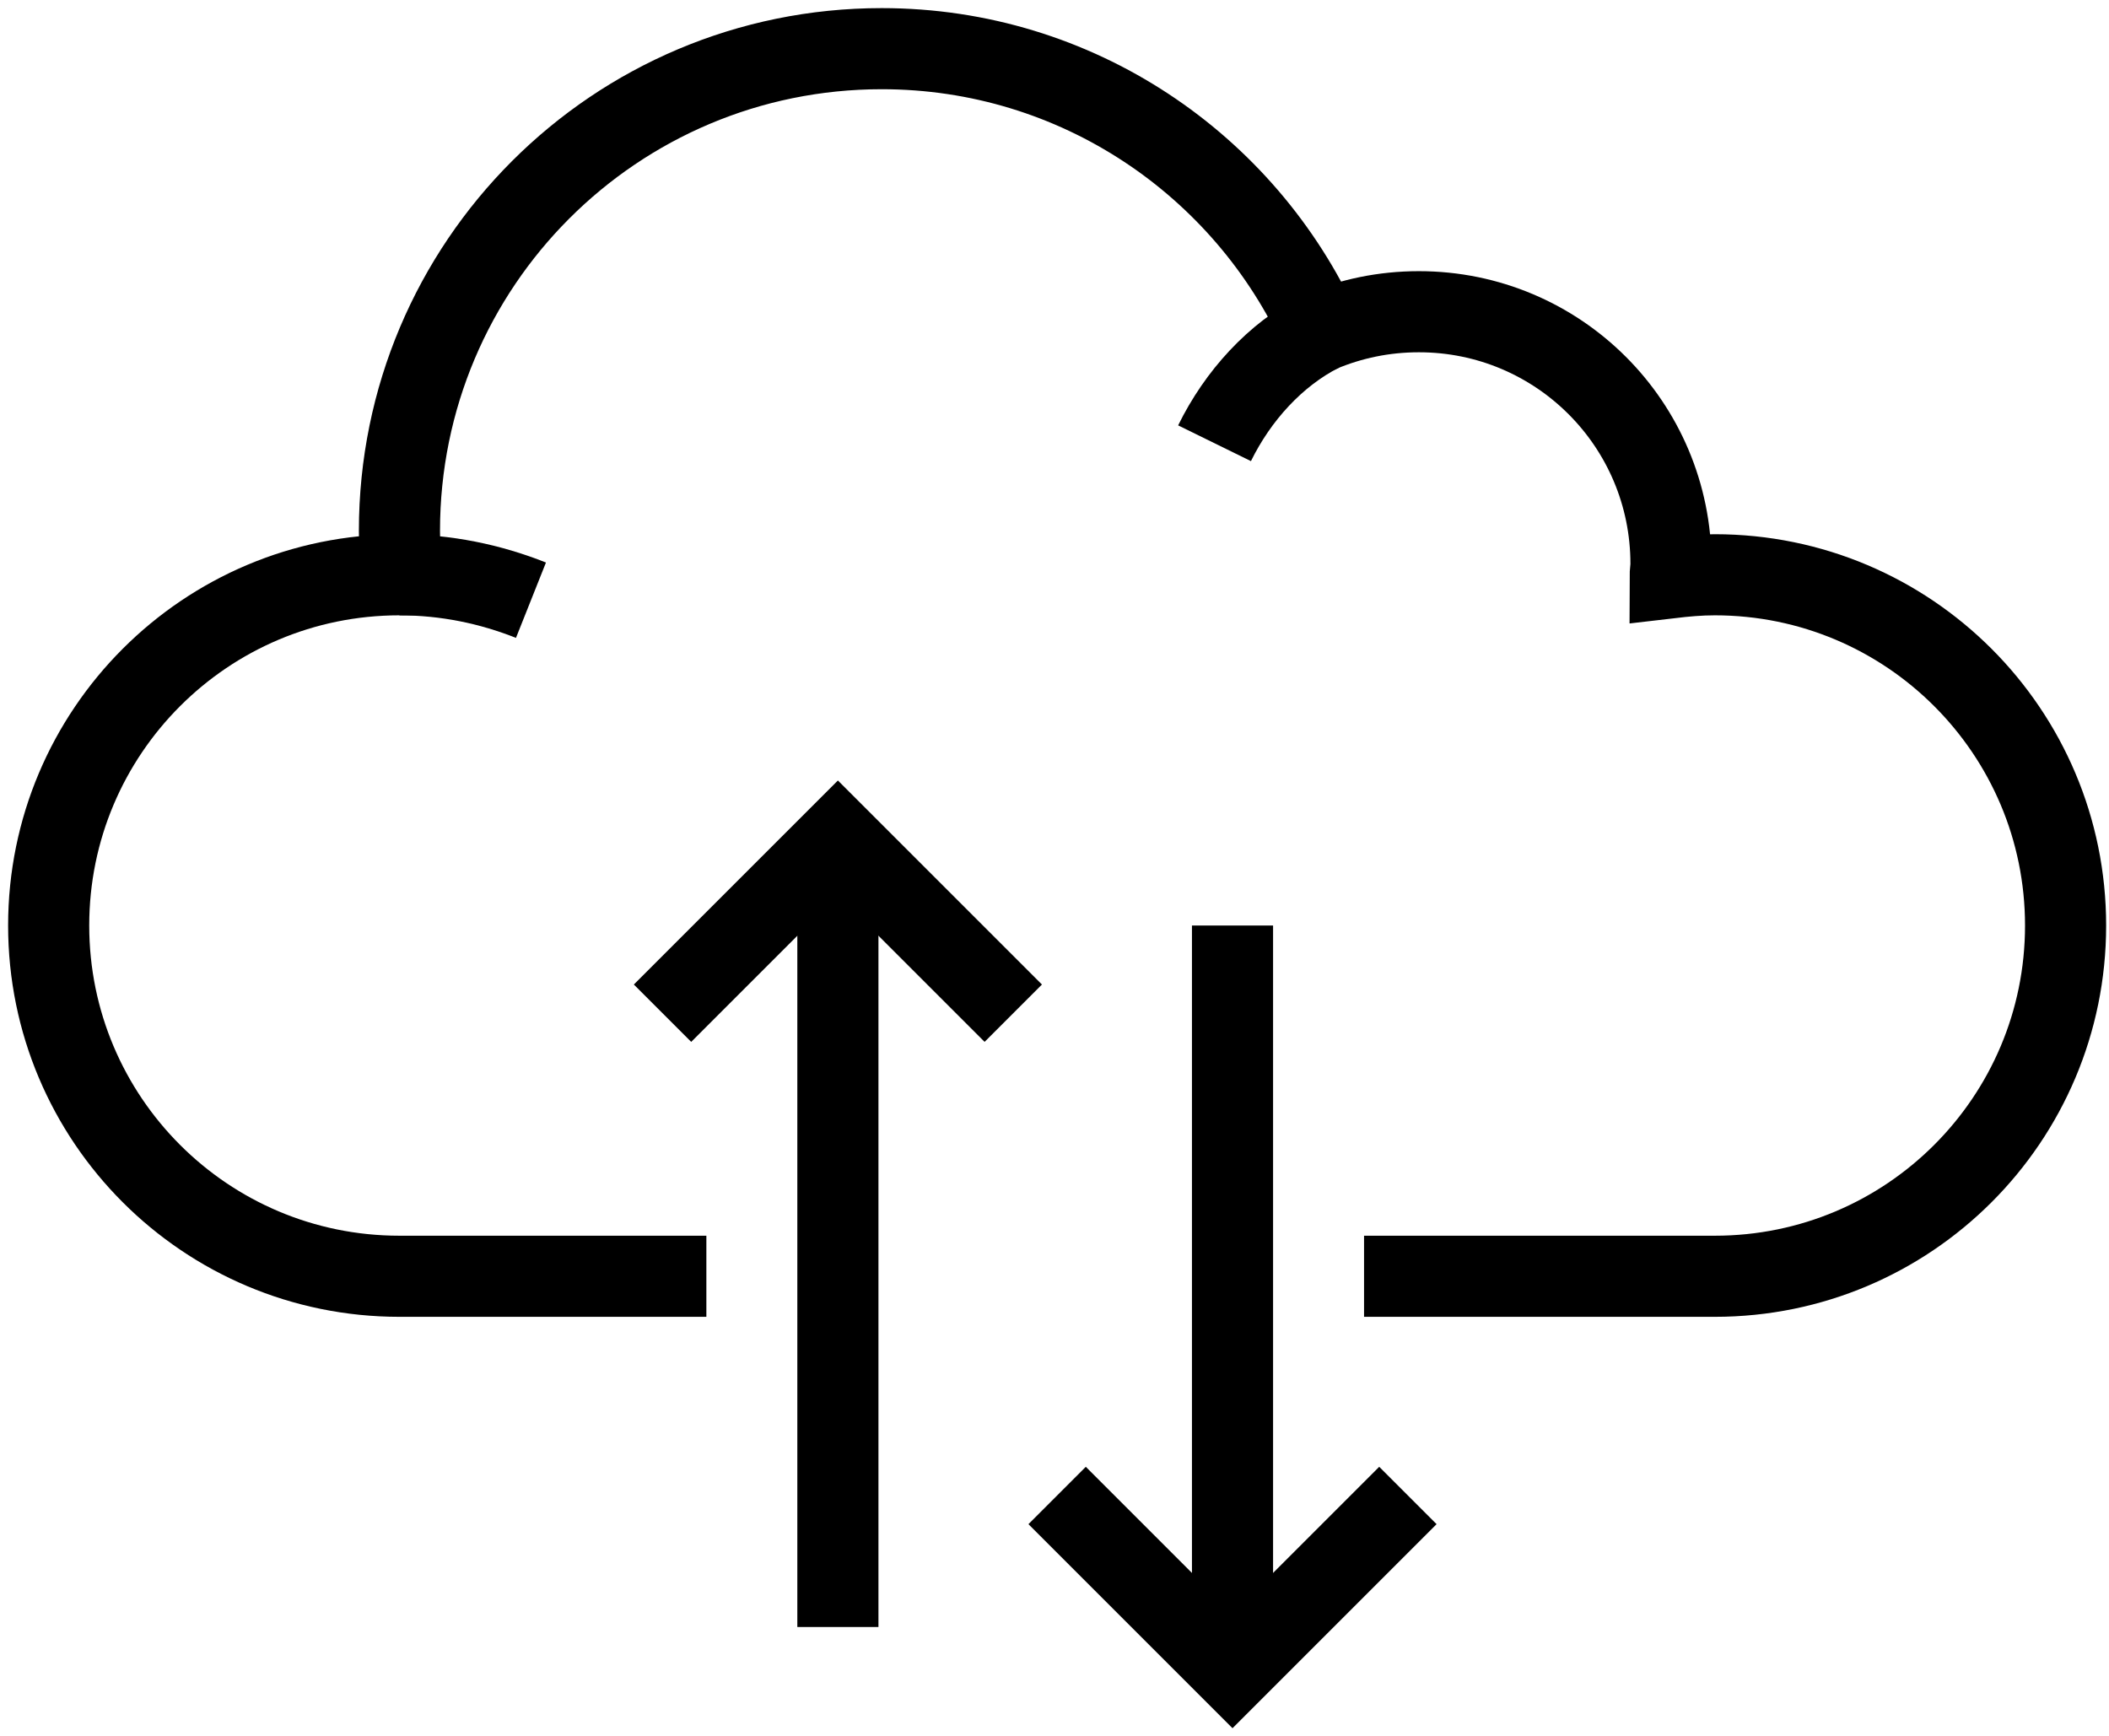
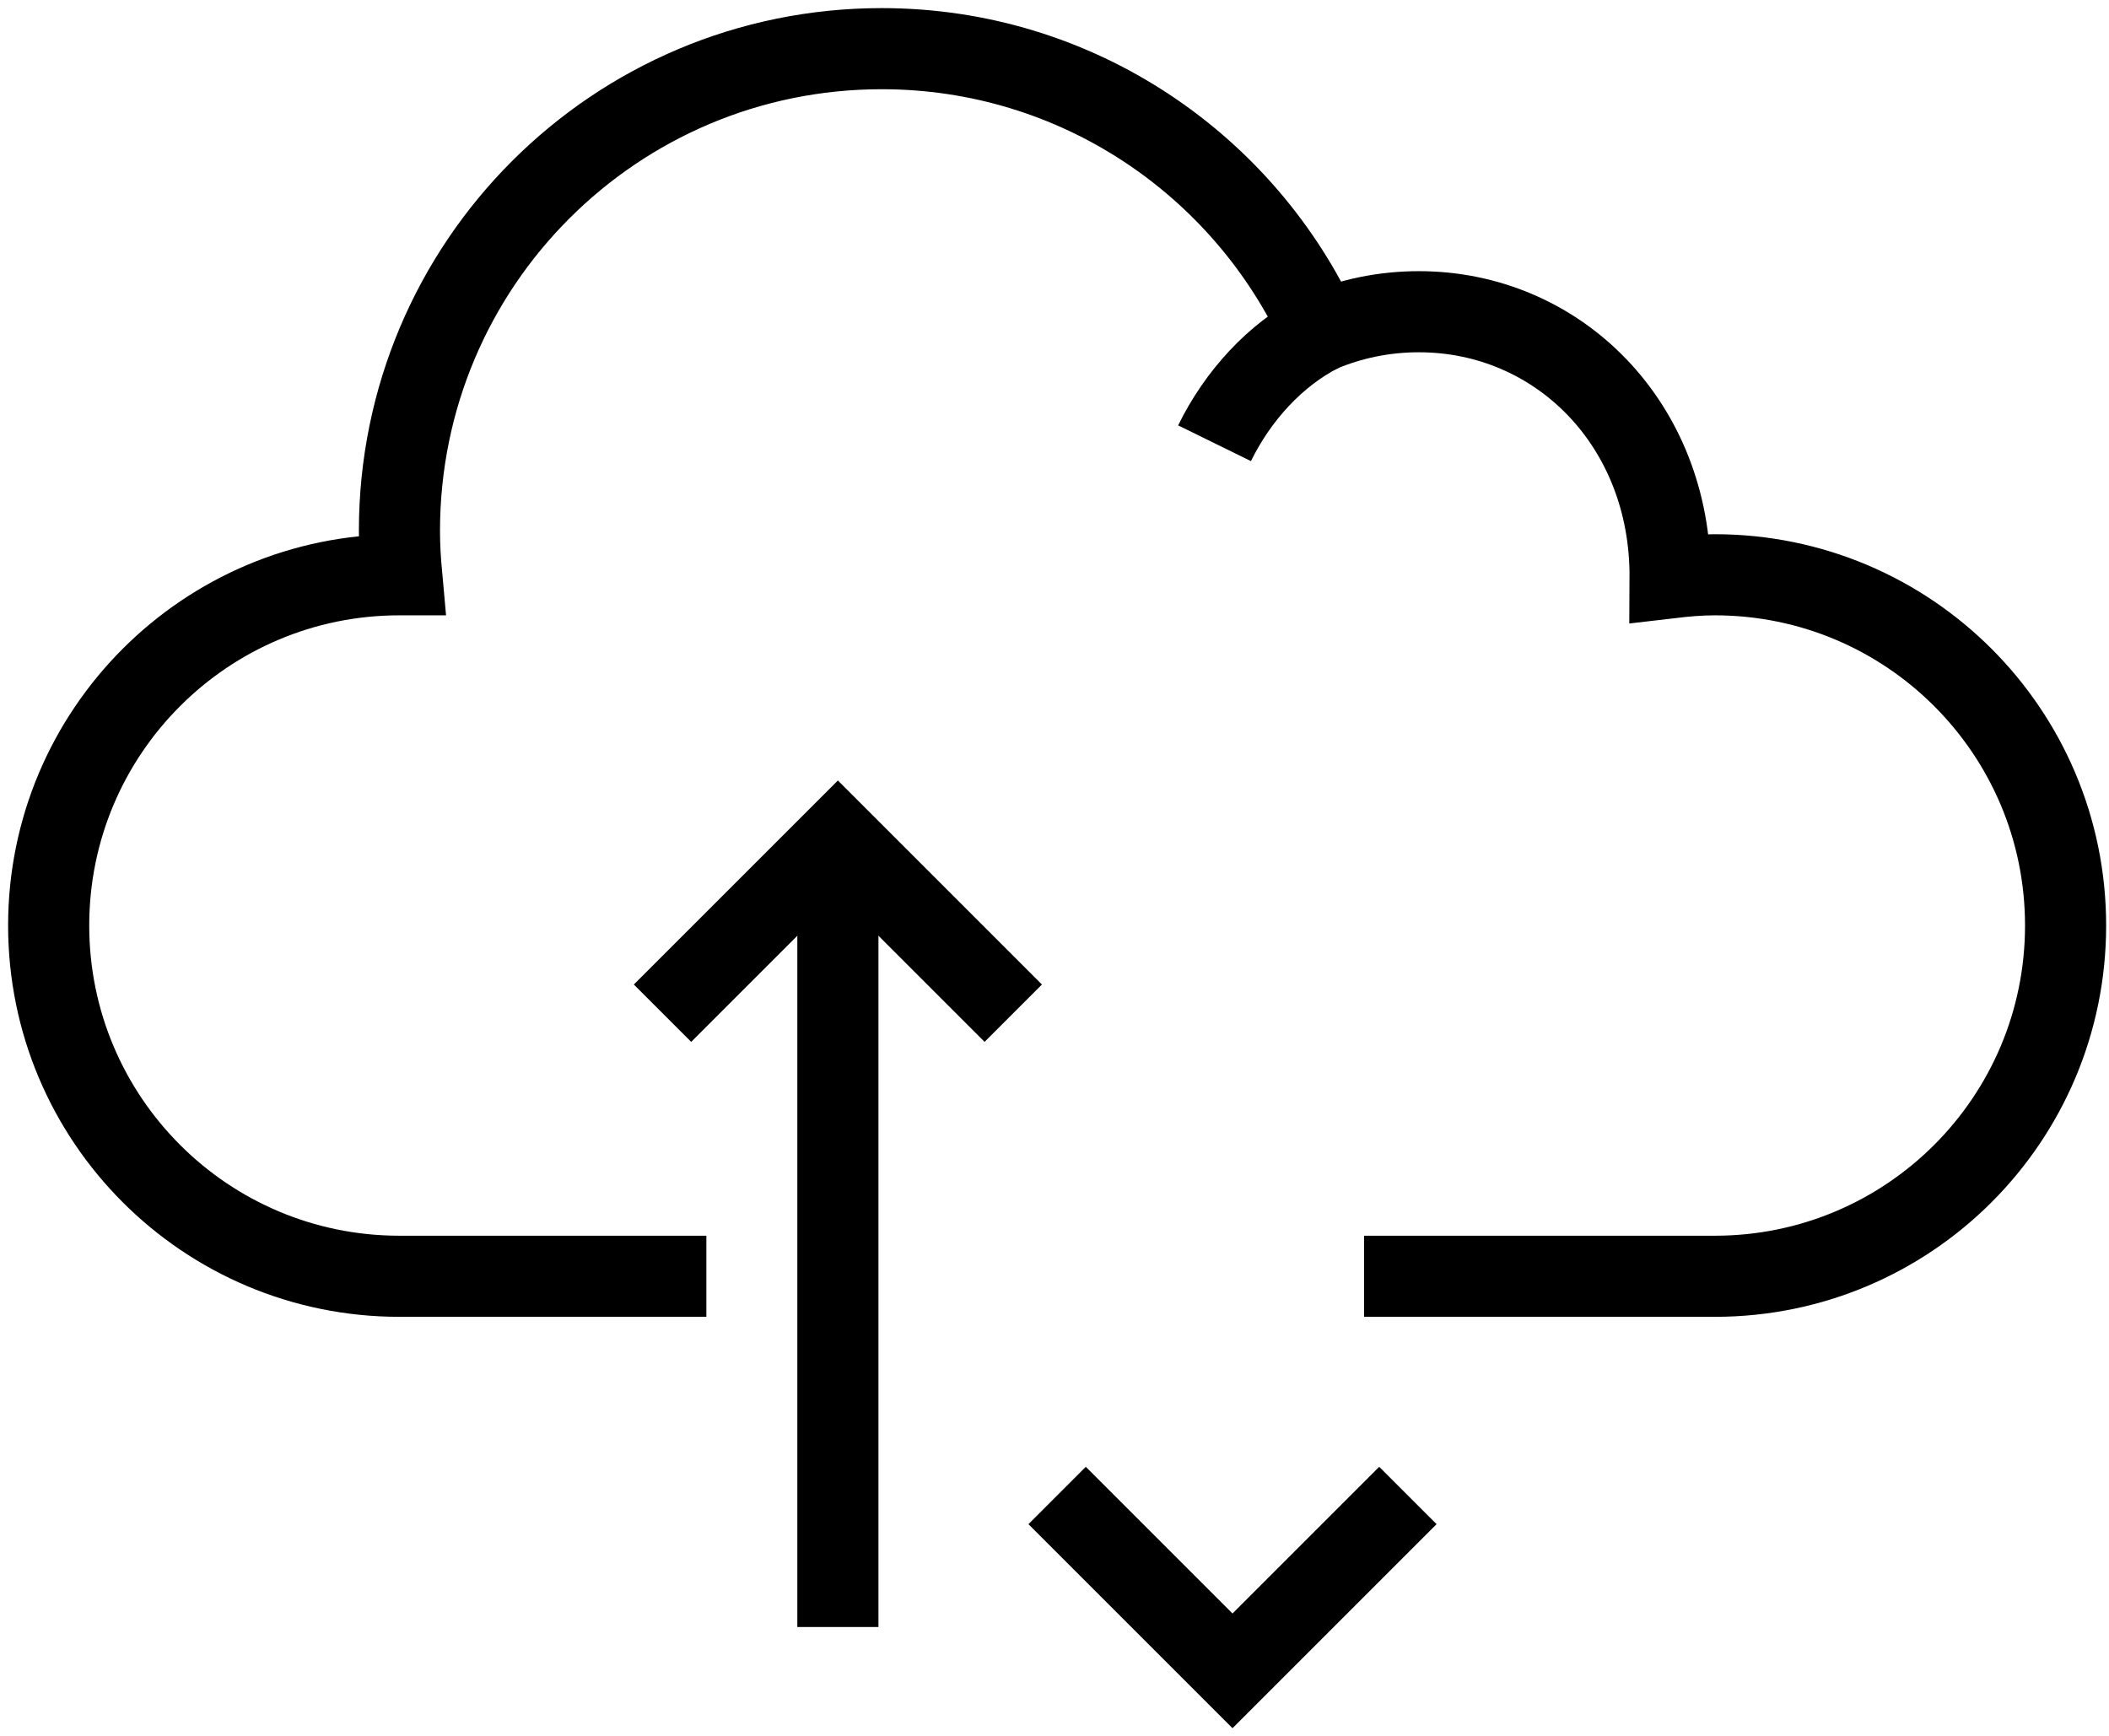
<svg xmlns="http://www.w3.org/2000/svg" width="130" height="107" viewBox="0 0 130 107" fill="none">
-   <path d="M84.081 78.676H105.703C117.649 78.676 127.324 69 127.324 57.054C127.324 45.108 117.649 35.432 105.703 35.432C104.757 35.432 103.865 35.514 102.946 35.622C102.946 35.324 103 35.054 103 34.757C103 26.162 96.054 19.216 87.46 19.216C85.297 19.216 83.27 19.649 81.405 20.432C76.73 10.162 66.378 3 54.351 3C37.919 3 24.622 16.297 24.622 32.73C24.622 33.649 24.676 34.541 24.757 35.432C24.703 35.432 24.676 35.432 24.622 35.432C12.676 35.432 3 45.108 3 57.054C3 69 12.676 78.676 24.622 78.676H43.541" stroke="black" stroke-width="5" stroke-miterlimit="10" />
+   <path d="M84.081 78.676H105.703C117.649 78.676 127.324 69 127.324 57.054C127.324 45.108 117.649 35.432 105.703 35.432C104.757 35.432 103.865 35.514 102.946 35.622C103 26.162 96.054 19.216 87.46 19.216C85.297 19.216 83.27 19.649 81.405 20.432C76.73 10.162 66.378 3 54.351 3C37.919 3 24.622 16.297 24.622 32.73C24.622 33.649 24.676 34.541 24.757 35.432C24.703 35.432 24.676 35.432 24.622 35.432C12.676 35.432 3 45.108 3 57.054C3 69 12.676 78.676 24.622 78.676H43.541" stroke="black" stroke-width="5" stroke-miterlimit="10" />
  <path d="M74.865 27.324C76.298 24.405 78.595 21.865 81.406 20.432" stroke="black" stroke-width="5" stroke-miterlimit="10" />
-   <path d="M24.621 35.432C27.486 35.432 30.216 36 32.729 37" stroke="black" stroke-width="5" stroke-miterlimit="10" />
  <path d="M51.648 51.649V100.297" stroke="black" stroke-width="5" stroke-miterlimit="10" />
-   <path d="M75.973 57.054V103" stroke="black" stroke-width="5" stroke-miterlimit="10" />
  <path d="M40.838 62.459L51.649 51.649L62.459 62.459" stroke="black" stroke-width="5" stroke-miterlimit="10" />
  <path d="M65.162 92.189L75.973 103L86.784 92.189" stroke="black" stroke-width="5" stroke-miterlimit="10" />
</svg>